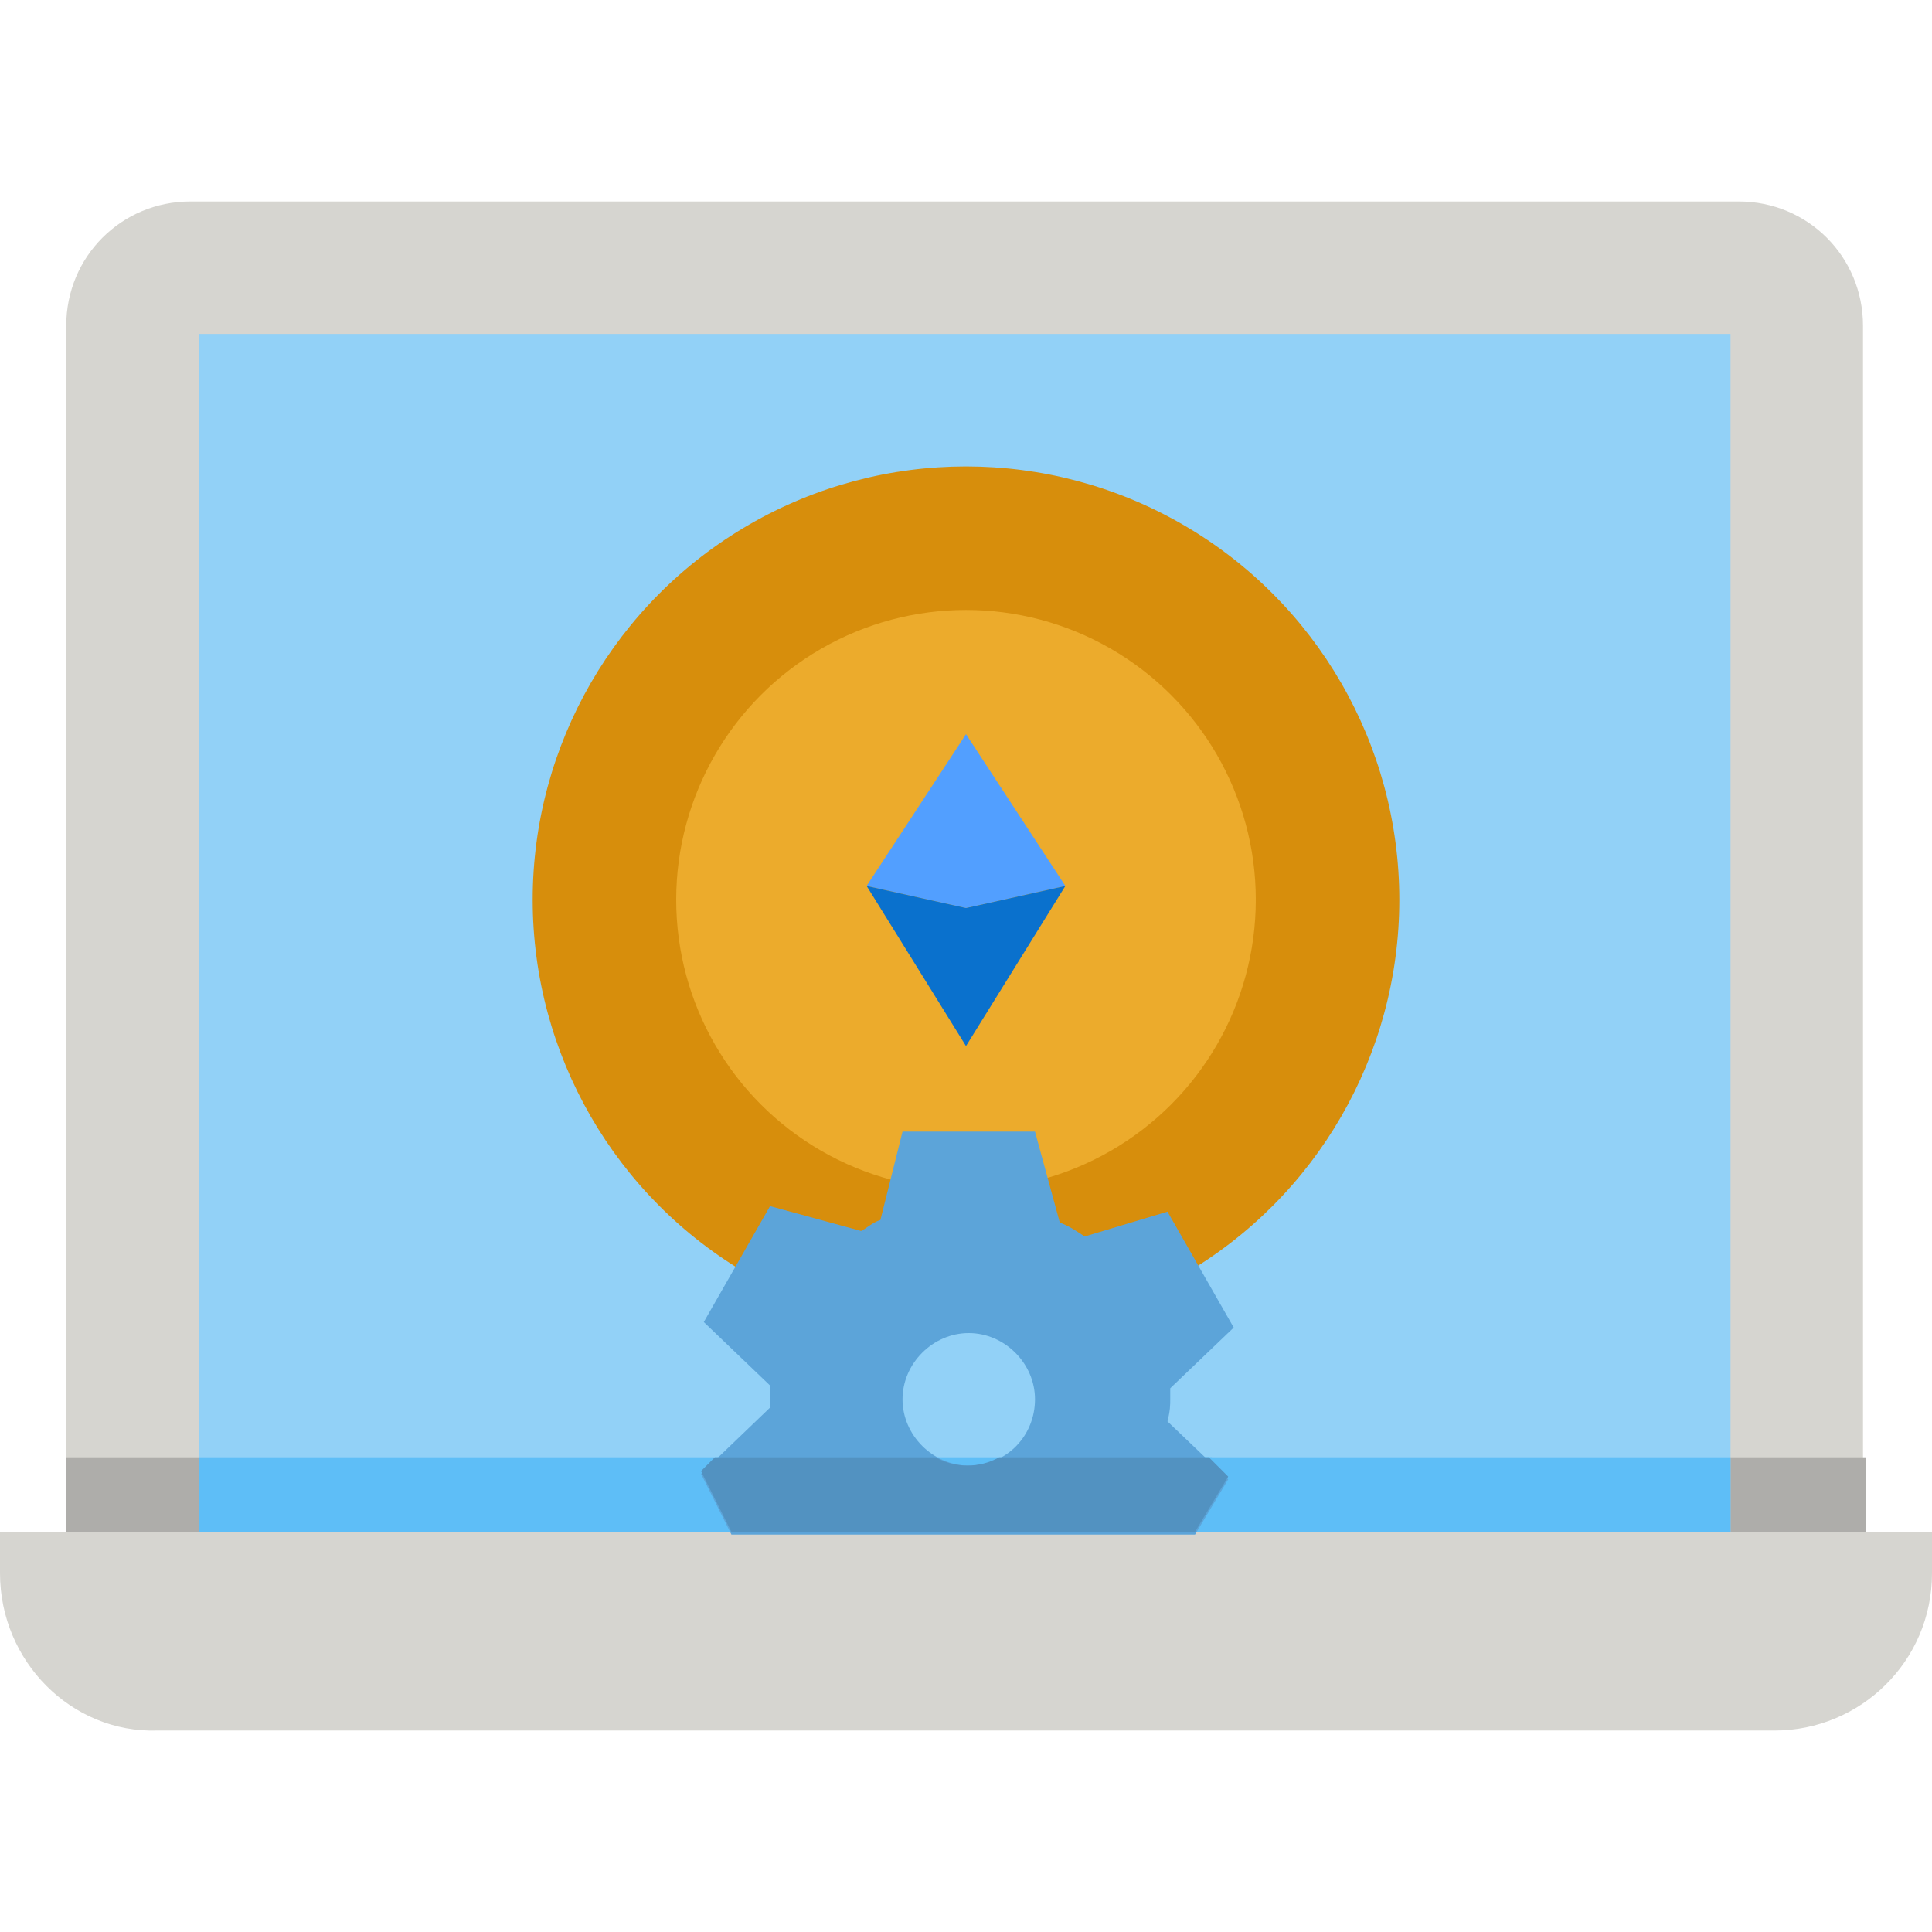
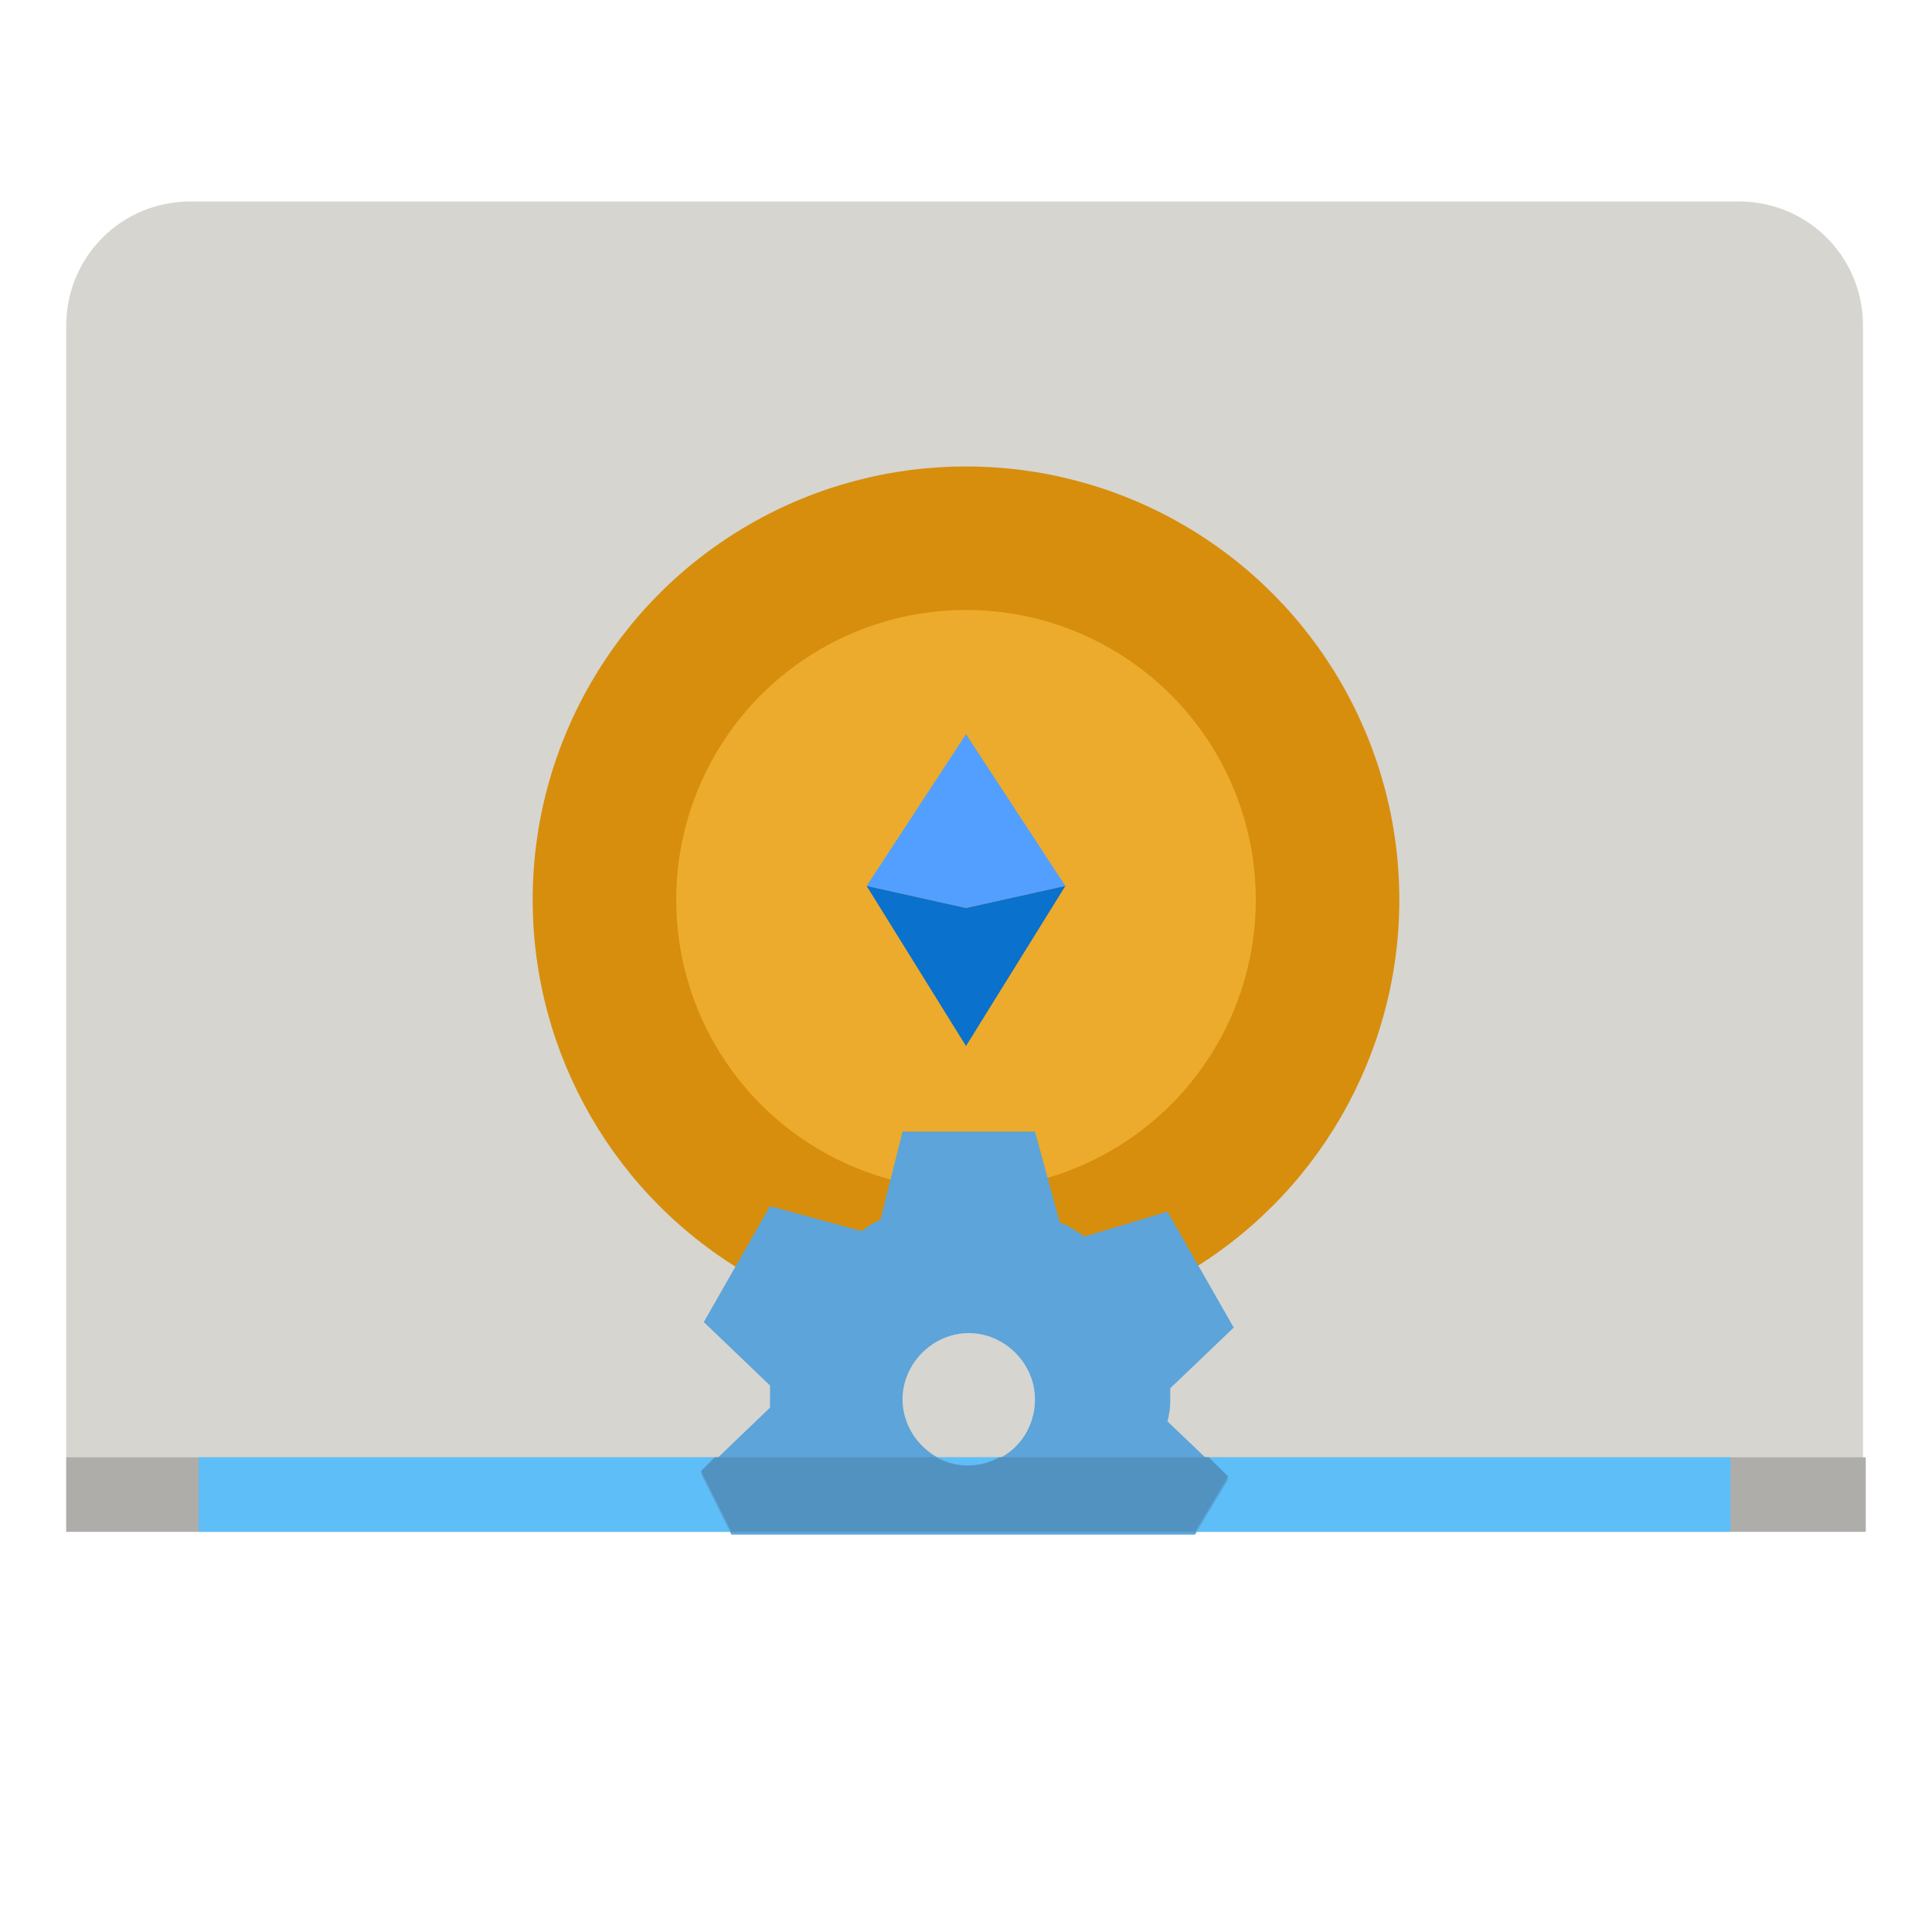
<svg xmlns="http://www.w3.org/2000/svg" version="1.1" id="Layer_1" x="0px" y="0px" width="70px" height="70px" viewBox="0 0 70 70" style="enable-background:new 0 0 70 70;" xml:space="preserve">
  <style type="text/css">
	.st0{fill:#D6D5D0;}
	.st1{fill:#AEADAA;}
	.st2{fill:#92D1F7;}
	.st3{fill:#5EBEF7;}
	.st4{fill:#D78E0C;}
	.st5{fill:#ECAB2C;}
	.st6{fill:#529FFF;}
	.st7{fill:#0A71CD;}
	.st8{fill:#5CA4D9;}
	.st9{fill:#5292C1;}
</style>
  <g id="flat">
    <path class="st0" d="M67.6,55.5H2.4V11.8c0-2.5,2-4.5,4.5-4.5h56.1c2.5,0,4.5,2,4.5,4.5l0,0V55.5z" />
    <path class="st1" d="M2.4,52.8h65.2v2.7H2.4V52.8z" />
-     <path class="st2" d="M7.2,12.1h55.5v43.4H7.2V12.1z" />
    <path class="st3" d="M7.2,52.8h55.5v2.7H7.2V52.8z" />
-     <path class="st3" d="M44.6,53.5l-1.2,2H26.6l-1.1-2.2l0.5-0.5h8c0.7,0.4,1.6,0.4,2.3,0h7.6L44.6,53.5z" />
-     <path class="st0" d="M0,55.5h70l0,0V57c0,3.2-2.6,5.7-5.7,5.7l0,0H5.7C2.6,62.8,0,60.2,0,57l0,0V55.5L0,55.5z" />
    <circle class="st4" cx="35" cy="32.6" r="15.7" />
    <circle class="st5" cx="35" cy="32.6" r="10.5" />
    <path class="st6" d="M35,26.6l-3.6,5.5l3.6,0.8l3.6-0.8L35,26.6z" />
    <path class="st7" d="M31.4,32.1l3.6,5.8l3.6-5.8L35,32.9L31.4,32.1z" />
    <path class="st8" d="M42.4,50.7c0-0.1,0-0.3,0-0.4l2.3-2.2l-2.4-4.2l-3,0.9c-0.3-0.2-0.6-0.4-0.9-0.5L37.5,41h-4.8l-0.8,3.2   c-0.3,0.1-0.5,0.3-0.7,0.4l-3.3-0.9l-2.4,4.2l2.4,2.3c0,0.2,0,0.3,0,0.5c0,0.1,0,0.2,0,0.3l-2.5,2.4l1.1,2.2h16.8l1.2-2l-2.2-2.1   C42.4,51.1,42.4,50.9,42.4,50.7L42.4,50.7z M35.1,53.1c-1.3,0-2.4-1.1-2.4-2.4s1.1-2.4,2.4-2.4c1.3,0,2.4,1.1,2.4,2.4   S36.5,53.1,35.1,53.1z" />
    <path class="st9" d="M43.8,52.8h-7.6c-0.7,0.4-1.6,0.4-2.3,0h-8l-0.5,0.5l1.1,2.2h16.8l1.2-2L43.8,52.8z" />
  </g>
</svg>